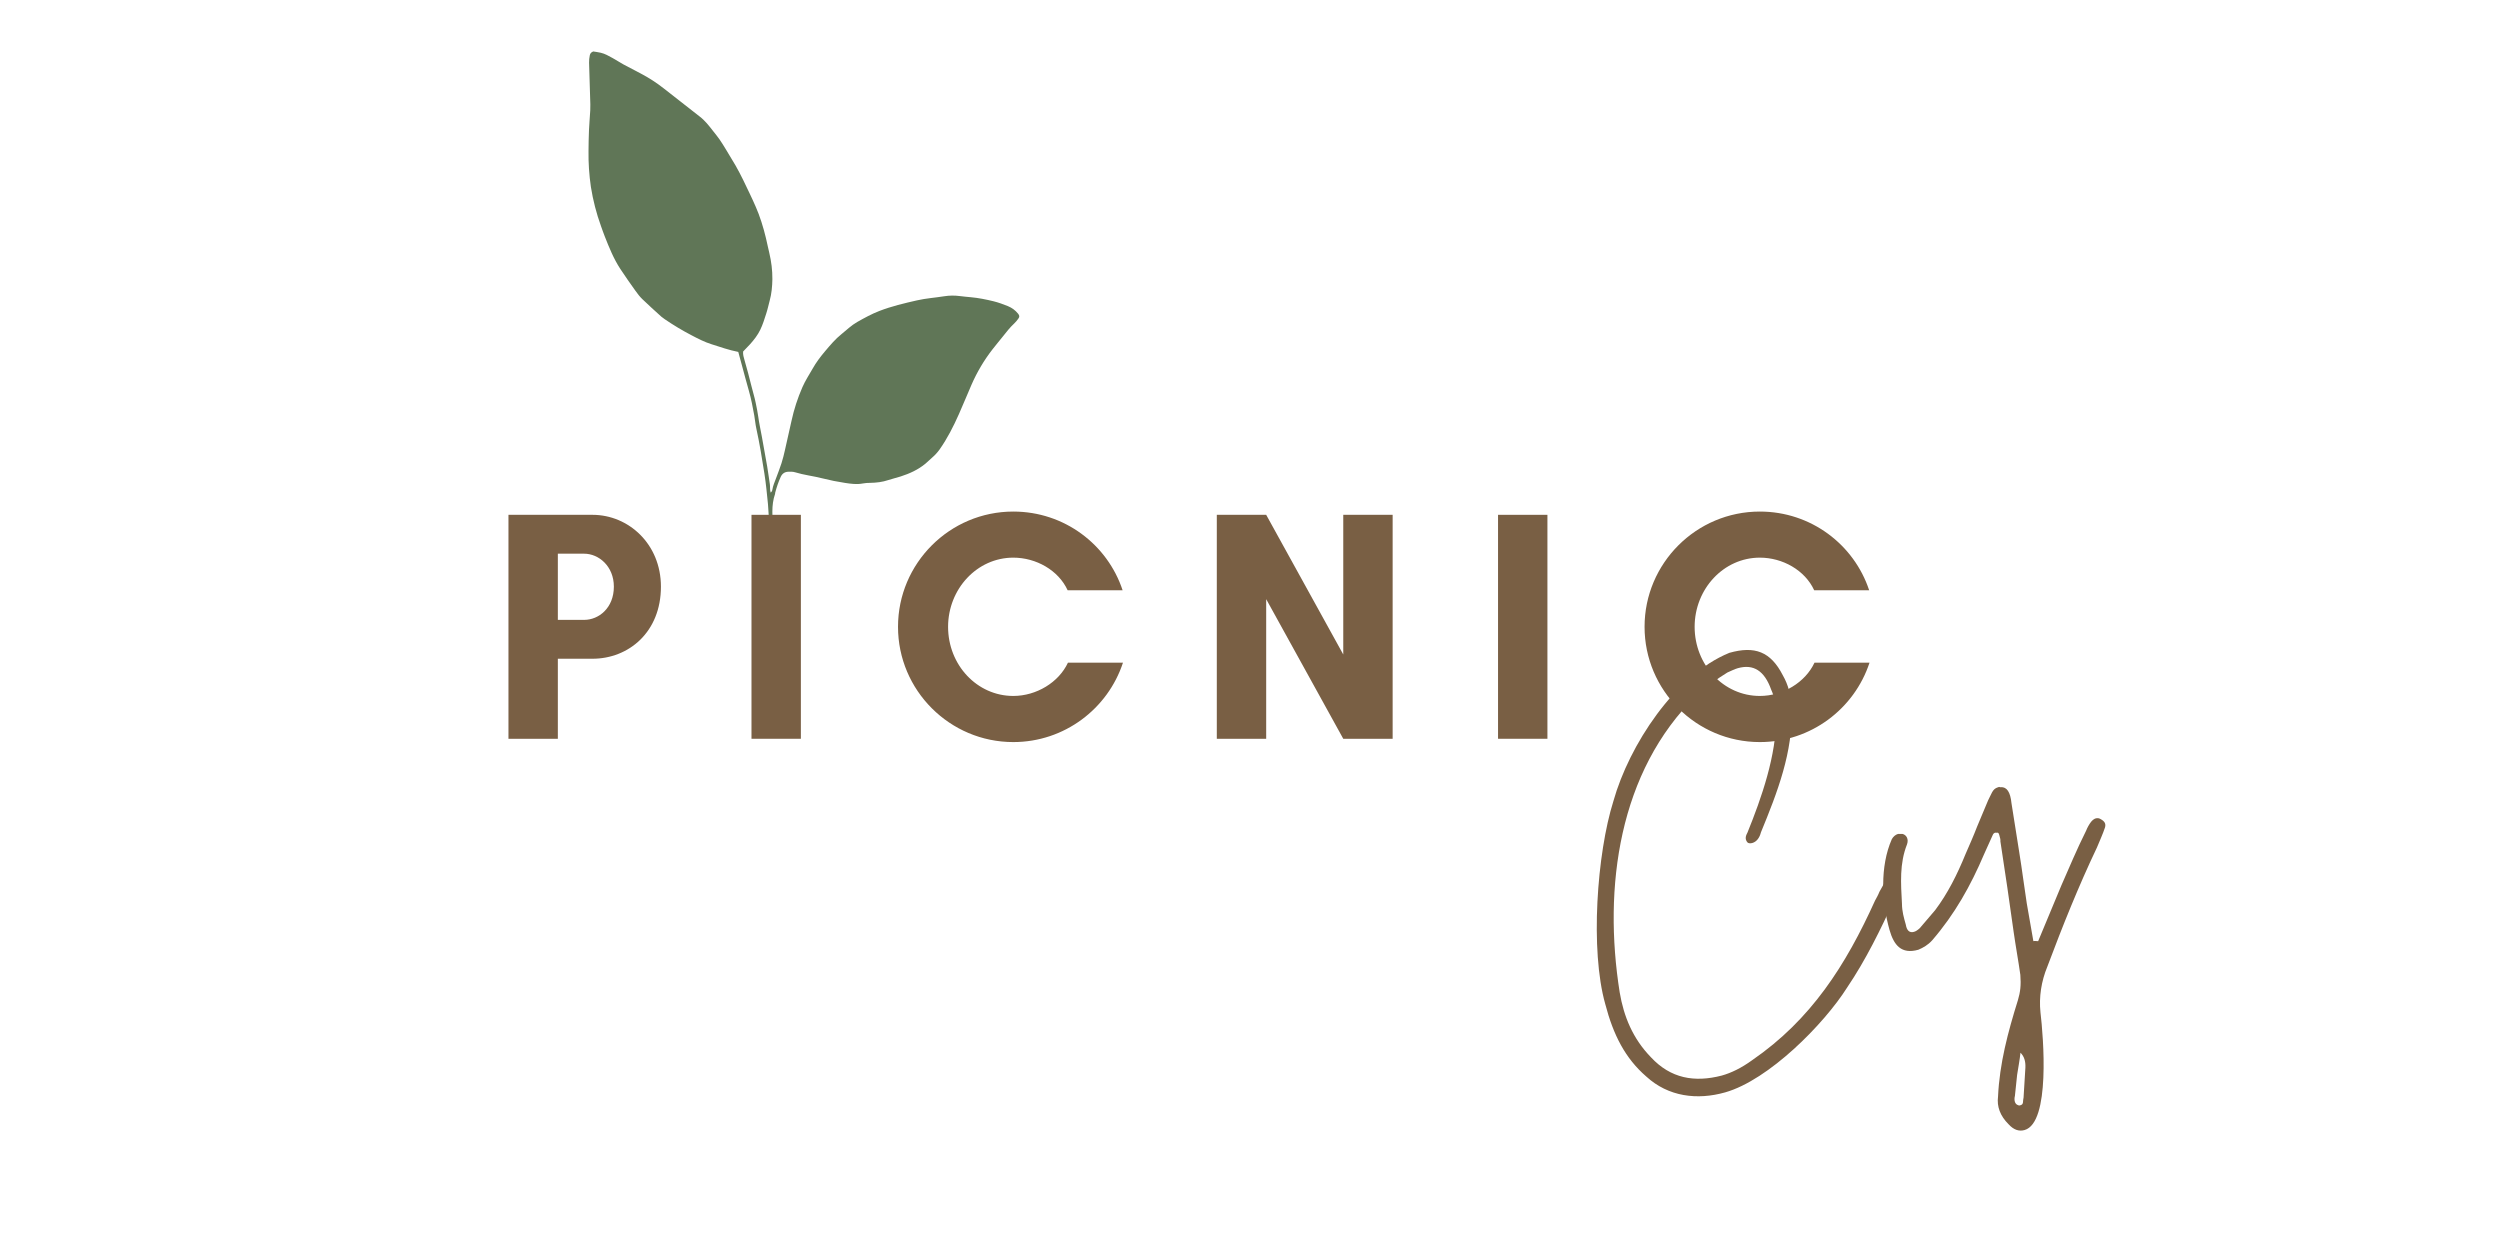
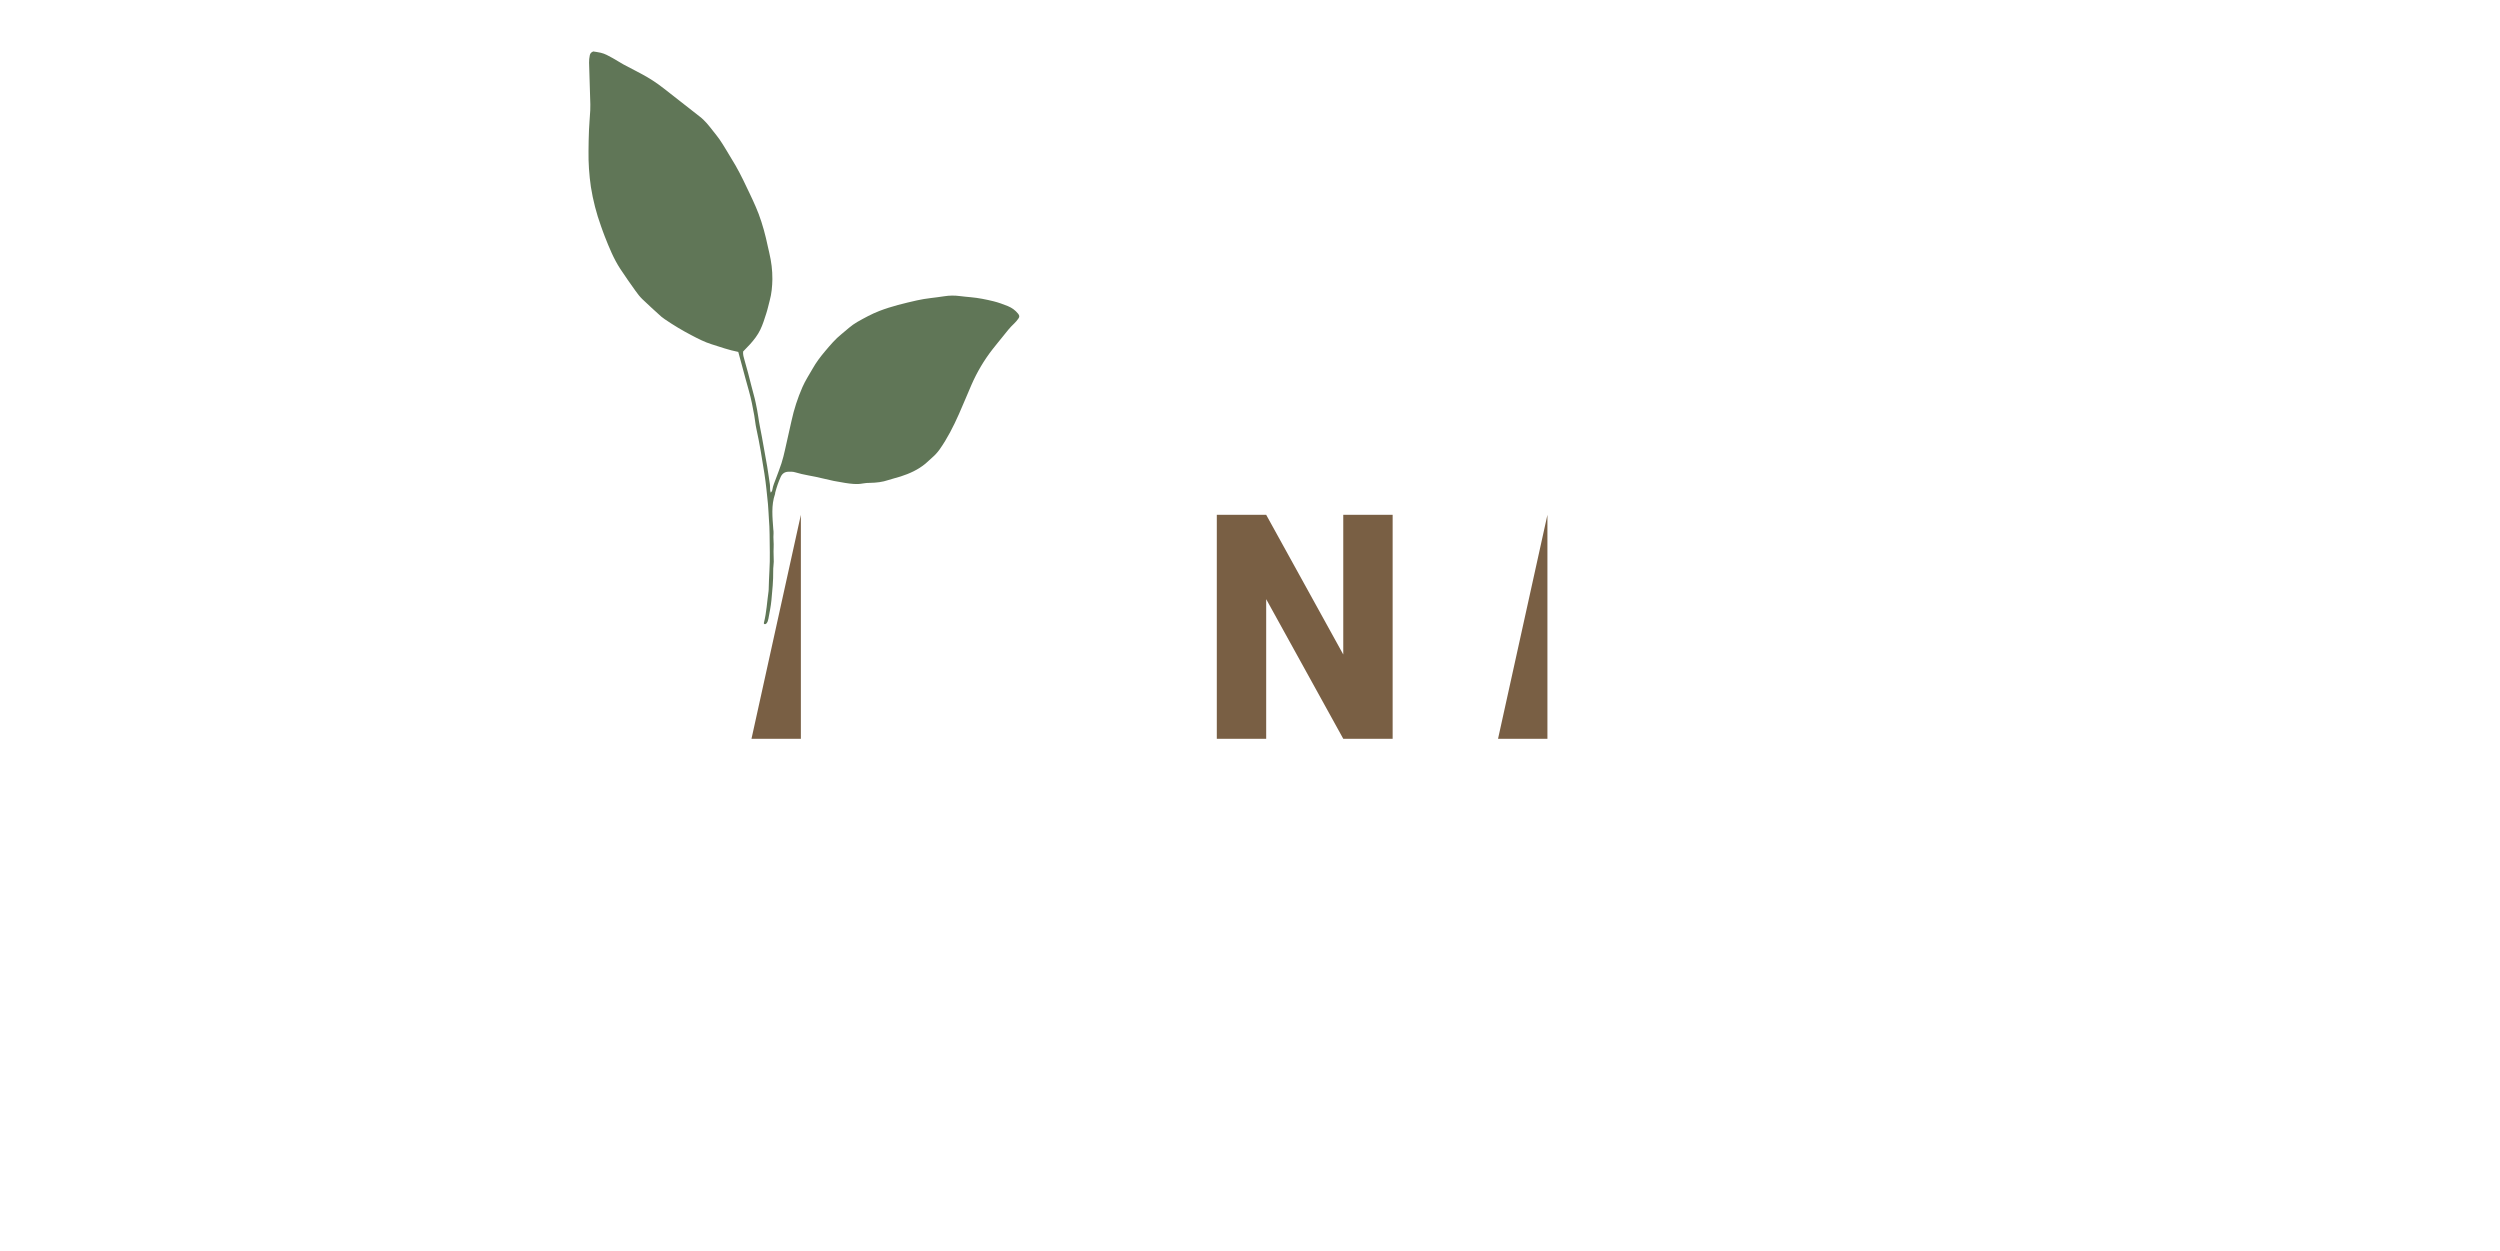
<svg xmlns="http://www.w3.org/2000/svg" xmlns:xlink="http://www.w3.org/1999/xlink" width="224.88pt" height="112.5pt" viewBox="0 0 224.88 112.5" version="1.2">
  <defs>
    <g>
      <symbol overflow="visible" id="glyph0-0">
-         <path style="stroke:none;" d="M 6.219 -7.199 L 9.332 -7.199 C 12.59 -7.199 15.492 -9.598 15.492 -13.684 C 15.492 -17.508 12.59 -20.145 9.332 -20.145 L 1.777 -20.145 L 1.777 0 L 6.219 0 Z M 8.59 -16.648 C 9.895 -16.648 11.258 -15.523 11.258 -13.684 C 11.258 -11.762 9.895 -10.695 8.59 -10.695 L 6.219 -10.695 L 6.219 -16.648 Z M 8.59 -16.648 " />
-       </symbol>
+         </symbol>
      <symbol overflow="visible" id="glyph0-1">
-         <path style="stroke:none;" d="M 6.219 0 L 6.219 -20.145 L 1.777 -20.145 L 1.777 0 Z M 6.219 0 " />
+         <path style="stroke:none;" d="M 6.219 0 L 6.219 -20.145 L 1.777 0 Z M 6.219 0 " />
      </symbol>
      <symbol overflow="visible" id="glyph0-2">
-         <path style="stroke:none;" d="M 16.32 -6.844 C 15.492 -5.066 13.477 -3.852 11.406 -3.852 C 8.145 -3.852 5.539 -6.637 5.539 -10.07 C 5.539 -13.477 8.145 -16.293 11.406 -16.293 C 13.449 -16.293 15.461 -15.168 16.293 -13.359 L 21.238 -13.359 C 19.875 -17.477 15.996 -20.438 11.406 -20.438 C 5.688 -20.438 1.035 -15.789 1.035 -10.07 C 1.035 -4.355 5.688 0.297 11.406 0.297 C 15.996 0.297 19.906 -2.695 21.27 -6.844 Z M 16.32 -6.844 " />
-       </symbol>
+         </symbol>
      <symbol overflow="visible" id="glyph0-3">
        <path style="stroke:none;" d="M 17.594 0 L 17.594 -20.145 L 13.152 -20.145 L 13.152 -7.582 L 6.219 -20.145 L 1.777 -20.145 L 1.777 0 L 6.219 0 L 6.219 -12.559 L 13.152 0 Z M 17.594 0 " />
      </symbol>
      <symbol overflow="visible" id="glyph1-0">
-         <path style="stroke:none;" d="M 8.211 -1.152 C 12.137 -2.262 17.105 -7.289 19.184 -10.578 C 20.875 -13.082 22.195 -15.789 23.449 -18.535 C 23.473 -18.668 23.555 -18.812 23.578 -18.941 C 23.621 -19.016 23.703 -19.16 23.727 -19.293 C 23.801 -19.68 23.719 -19.965 23.371 -20.113 C 23.227 -20.195 23.039 -20.203 22.867 -20.156 C 22.754 -20.121 22.656 -20.035 22.504 -19.93 C 22.379 -19.711 22.215 -19.418 22.094 -19.199 C 21.988 -18.922 21.824 -18.633 21.703 -18.414 C 19.055 -12.566 15.945 -7.695 10.648 -4.051 C 9.68 -3.348 8.762 -2.902 7.906 -2.664 C 5.445 -2.027 3.312 -2.41 1.547 -4.305 C -0.094 -5.992 -0.902 -7.977 -1.27 -10.145 C -2.773 -19.609 -1.352 -30.02 5.625 -36.844 C 6.562 -37.66 7.473 -38.348 8.418 -38.922 C 8.801 -39.09 9.066 -39.227 9.352 -39.309 C 10.773 -39.711 11.754 -39.066 12.352 -37.391 C 12.672 -36.684 12.84 -35.871 12.797 -34.938 C 12.844 -31.512 11.484 -27.625 10.215 -24.504 C 10.012 -24.141 10.02 -23.895 10.215 -23.645 C 10.301 -23.547 10.488 -23.539 10.66 -23.586 C 11.059 -23.699 11.32 -24.078 11.434 -24.543 C 12.891 -28.086 14.355 -31.816 14.18 -35.695 C 14.16 -36.859 13.887 -37.824 13.402 -38.672 C 12.305 -40.816 10.867 -41.332 8.594 -40.691 C 3.691 -38.691 -0.422 -32.371 -1.832 -27.367 C -3.324 -22.645 -3.938 -13.938 -2.57 -9.102 C -1.84 -6.297 -0.758 -4.207 1.113 -2.586 C 3.105 -0.754 5.711 -0.445 8.211 -1.152 Z M 8.211 -1.152 " />
-       </symbol>
+         </symbol>
      <symbol overflow="visible" id="glyph1-1">
-         <path style="stroke:none;" d="M 10.859 9.094 C 13.191 8.434 12.559 0.754 12.289 -1.504 C 12.148 -2.879 12.363 -4.289 12.91 -5.609 C 14.277 -9.254 15.719 -12.852 17.375 -16.332 C 17.629 -16.957 17.898 -17.523 18.098 -18.133 C 18.188 -18.465 18.066 -18.676 17.699 -18.879 C 17.555 -18.961 17.426 -18.984 17.254 -18.938 C 17.141 -18.906 16.984 -18.801 16.848 -18.637 C 16.668 -18.402 16.504 -18.113 16.398 -17.836 C 15.574 -16.191 14.879 -14.52 14.168 -12.906 C 13.473 -11.234 12.777 -9.566 12.082 -7.895 C 11.895 -7.902 11.766 -7.93 11.652 -7.898 L 11.059 -11.293 C 10.828 -12.762 10.641 -14.305 10.391 -15.832 C 10.16 -17.305 9.914 -18.828 9.684 -20.301 C 9.582 -21.316 9.266 -21.777 8.723 -21.75 C 8.664 -21.73 8.664 -21.73 8.59 -21.773 C 8.535 -21.758 8.535 -21.758 8.477 -21.742 C 8.195 -21.66 8.055 -21.5 7.934 -21.281 C 7.809 -21.062 7.703 -20.785 7.582 -20.566 C 7.246 -19.797 6.926 -18.969 6.59 -18.199 C 6.273 -17.371 5.895 -16.527 5.562 -15.758 C 4.801 -13.887 3.934 -12.168 2.816 -10.684 C 2.582 -10.434 2.359 -10.125 2.125 -9.875 C 1.891 -9.625 1.668 -9.316 1.434 -9.066 C 1.238 -8.887 1.082 -8.781 0.91 -8.734 C 0.512 -8.621 0.262 -8.855 0.176 -9.387 C 0 -10.012 -0.164 -10.578 -0.168 -11.254 C -0.27 -13.129 -0.395 -14.875 0.285 -16.602 C 0.457 -17.082 0.23 -17.445 -0.102 -17.539 C -0.344 -17.531 -0.473 -17.555 -0.531 -17.539 C -0.758 -17.473 -0.953 -17.297 -1.078 -17.078 C -2.164 -14.621 -1.996 -11.414 -1.289 -8.91 C -0.902 -7.547 -0.23 -6.691 1.305 -7.125 C 1.742 -7.309 2.168 -7.551 2.543 -7.965 C 4.578 -10.32 6.008 -12.875 7.227 -15.738 L 8.02 -17.496 C 8.102 -17.641 8.215 -17.676 8.344 -17.648 C 8.457 -17.68 8.531 -17.641 8.578 -17.469 C 8.66 -17.188 8.707 -17.016 8.684 -16.887 L 9.312 -12.703 C 9.508 -11.344 9.691 -10.047 9.875 -8.746 C 10.059 -7.445 10.297 -6.164 10.48 -4.863 C 10.551 -3.961 10.484 -3.328 10.262 -2.59 C 9.359 0.305 8.613 3.094 8.473 6.082 C 8.359 6.977 8.656 7.812 9.426 8.578 C 9.871 9.066 10.348 9.238 10.859 9.094 Z M 10.477 6.867 C 10.422 6.883 10.363 6.902 10.289 6.859 C 9.957 6.77 9.902 6.355 9.992 6.023 L 10.191 4.125 C 10.301 3.418 10.426 2.77 10.492 2.137 C 10.832 2.469 10.961 2.926 10.934 3.484 L 10.77 6.172 C 10.746 6.301 10.723 6.43 10.715 6.617 C 10.688 6.746 10.648 6.82 10.477 6.867 Z M 10.477 6.867 " />
-       </symbol>
+         </symbol>
    </g>
    <clipPath id="clip1">
      <path d="M 52.914 4.629 L 91.738 4.629 L 91.738 56.152 L 52.914 56.152 Z M 52.914 4.629 " />
    </clipPath>
  </defs>
  <g id="surface1">
    <g clip-path="url(#clip1)" clip-rule="nonzero">
      <path style=" stroke:none;fill-rule:nonzero;fill:rgb(37.65%,46.269%,34.119%);fill-opacity:1;" d="M 79.914 43.18 C 80.27 43.059 80.645 42.98 81.004 42.863 C 81.816 42.602 82.59 42.254 83.254 41.699 C 83.461 41.523 83.652 41.332 83.859 41.152 C 84.105 40.941 84.324 40.699 84.516 40.434 C 85.219 39.438 85.766 38.355 86.258 37.246 C 86.648 36.371 87.008 35.48 87.391 34.602 C 87.887 33.469 88.512 32.41 89.27 31.434 C 89.578 31.031 89.91 30.648 90.223 30.25 C 90.539 29.852 90.848 29.453 91.223 29.105 C 91.367 28.969 91.496 28.816 91.609 28.652 C 91.727 28.492 91.707 28.375 91.574 28.211 C 91.332 27.91 91.027 27.688 90.668 27.539 C 90.25 27.371 89.828 27.215 89.391 27.105 C 88.707 26.938 88.02 26.797 87.316 26.734 C 86.992 26.703 86.668 26.676 86.348 26.633 C 85.875 26.57 85.406 26.574 84.941 26.648 C 84.121 26.781 83.293 26.832 82.477 27.02 C 81.336 27.281 80.199 27.547 79.098 27.973 C 78.402 28.242 77.758 28.598 77.113 28.961 C 76.59 29.258 76.16 29.676 75.699 30.051 C 75.141 30.496 74.688 31.039 74.234 31.574 C 73.816 32.066 73.418 32.59 73.098 33.16 C 72.785 33.711 72.434 34.242 72.18 34.824 C 71.75 35.805 71.422 36.82 71.195 37.867 C 71.008 38.734 70.812 39.598 70.613 40.461 C 70.52 40.867 70.426 41.273 70.297 41.668 C 70.148 42.133 69.965 42.586 69.797 43.047 C 69.68 43.367 69.535 43.684 69.48 44.027 C 69.469 44.145 69.414 44.238 69.324 44.312 C 69.242 44.066 69.285 43.809 69.25 43.559 C 69.168 43.023 69.098 42.484 69.008 41.949 C 68.855 41.059 68.691 40.168 68.531 39.281 C 68.422 38.676 68.285 38.074 68.203 37.465 C 68.148 37.051 68.059 36.645 67.977 36.238 C 67.875 35.723 67.711 35.223 67.59 34.715 C 67.406 33.938 67.188 33.172 66.973 32.406 C 66.898 32.152 66.82 31.895 66.844 31.621 C 67.059 31.398 67.273 31.18 67.48 30.953 C 67.832 30.562 68.156 30.141 68.383 29.672 C 68.613 29.203 68.766 28.695 68.926 28.199 C 69.051 27.82 69.129 27.43 69.234 27.047 C 69.41 26.414 69.465 25.762 69.477 25.113 C 69.484 24.316 69.383 23.523 69.199 22.746 C 69.152 22.555 69.105 22.359 69.066 22.164 C 68.859 21.172 68.598 20.191 68.242 19.242 C 68.082 18.82 67.898 18.406 67.711 17.996 C 67.543 17.617 67.352 17.246 67.176 16.867 C 66.754 15.965 66.305 15.078 65.773 14.234 C 65.609 13.973 65.461 13.703 65.297 13.441 C 65.109 13.133 64.922 12.824 64.715 12.527 C 64.539 12.273 64.34 12.039 64.152 11.797 C 63.785 11.324 63.422 10.852 62.941 10.484 C 62.371 10.039 61.801 9.59 61.23 9.145 C 60.719 8.742 60.207 8.34 59.691 7.941 C 59.051 7.438 58.367 6.996 57.645 6.617 C 57.117 6.34 56.586 6.07 56.062 5.785 C 55.727 5.602 55.414 5.387 55.078 5.207 C 54.746 5.023 54.414 4.832 54.043 4.746 C 53.816 4.691 53.578 4.664 53.363 4.629 C 53.184 4.695 53.082 4.809 53.051 4.988 C 53.012 5.203 52.98 5.414 52.988 5.633 C 53.031 6.887 53.066 8.137 53.102 9.387 C 53.105 9.57 53.105 9.75 53.094 9.934 C 53.059 10.527 53.008 11.125 52.98 11.719 C 52.953 12.336 52.945 12.953 52.938 13.566 C 52.922 14.656 52.996 15.742 53.152 16.816 C 53.344 18.02 53.645 19.191 54.059 20.336 C 54.172 20.641 54.273 20.953 54.395 21.254 C 54.793 22.266 55.199 23.273 55.797 24.188 C 56.234 24.852 56.691 25.504 57.156 26.152 C 57.344 26.418 57.543 26.68 57.777 26.906 C 58.336 27.445 58.914 27.965 59.492 28.488 C 59.59 28.57 59.691 28.645 59.797 28.715 C 60.574 29.246 61.379 29.73 62.215 30.164 C 62.789 30.465 63.371 30.766 63.992 30.961 C 64.785 31.211 65.566 31.492 66.41 31.656 C 66.52 32.066 66.621 32.434 66.719 32.797 C 66.934 33.582 67.137 34.371 67.363 35.152 C 67.574 35.883 67.711 36.629 67.848 37.375 C 67.918 37.77 67.949 38.168 68.035 38.555 C 68.332 39.898 68.547 41.258 68.762 42.613 C 68.906 43.527 68.988 44.449 69.082 45.367 C 69.125 45.797 69.129 46.234 69.164 46.668 C 69.203 47.137 69.223 47.602 69.227 48.074 C 69.23 49.16 69.281 50.246 69.211 51.336 C 69.176 51.895 69.164 52.457 69.145 53.02 C 69.141 53.07 69.137 53.125 69.133 53.18 C 68.996 54.129 68.953 55.09 68.715 56.02 C 68.699 56.086 68.723 56.129 68.789 56.145 C 68.844 56.148 68.891 56.133 68.93 56.094 C 69.047 55.973 69.09 55.812 69.121 55.652 C 69.219 55.098 69.34 54.547 69.391 53.992 C 69.473 53.109 69.566 52.227 69.551 51.336 C 69.543 51.066 69.598 50.797 69.602 50.527 C 69.605 50.109 69.566 49.691 69.59 49.273 C 69.617 48.844 69.543 48.41 69.582 47.98 C 69.594 47.855 69.57 47.73 69.559 47.602 C 69.488 46.539 69.355 45.473 69.719 44.426 C 69.73 44.395 69.723 44.355 69.73 44.32 C 69.859 43.828 70.02 43.348 70.23 42.887 C 70.367 42.594 70.598 42.441 70.914 42.434 C 71.113 42.43 71.32 42.422 71.508 42.48 C 72.32 42.73 73.168 42.82 73.988 43.031 C 74.652 43.199 75.328 43.336 76.008 43.438 C 76.539 43.52 77.078 43.594 77.621 43.488 C 77.832 43.445 78.047 43.438 78.266 43.434 C 78.824 43.426 79.375 43.363 79.914 43.18 Z M 79.914 43.18 " />
    </g>
    <g style="fill:rgb(47.449%,37.25%,26.669%);fill-opacity:1;">
      <use xlink:href="#glyph0-0" x="43.96" y="66.454" />
    </g>
    <g style="fill:rgb(47.449%,37.25%,26.669%);fill-opacity:1;">
      <use xlink:href="#glyph0-1" x="65.821" y="66.454" />
    </g>
    <g style="fill:rgb(47.449%,37.25%,26.669%);fill-opacity:1;">
      <use xlink:href="#glyph0-2" x="79.743" y="66.454" />
    </g>
    <g style="fill:rgb(47.449%,37.25%,26.669%);fill-opacity:1;">
      <use xlink:href="#glyph0-3" x="107.677" y="66.454" />
    </g>
    <g style="fill:rgb(47.449%,37.25%,26.669%);fill-opacity:1;">
      <use xlink:href="#glyph0-1" x="132.975" y="66.454" />
    </g>
    <g style="fill:rgb(47.449%,37.25%,26.669%);fill-opacity:1;">
      <use xlink:href="#glyph0-2" x="146.897" y="66.454" />
    </g>
    <g style="fill:rgb(47.449%,37.25%,26.669%);fill-opacity:1;">
      <use xlink:href="#glyph1-0" x="146.965" y="99.415" />
    </g>
    <g style="fill:rgb(47.449%,37.25%,26.669%);fill-opacity:1;">
      <use xlink:href="#glyph1-1" x="171.254" y="92.556" />
    </g>
  </g>
</svg>